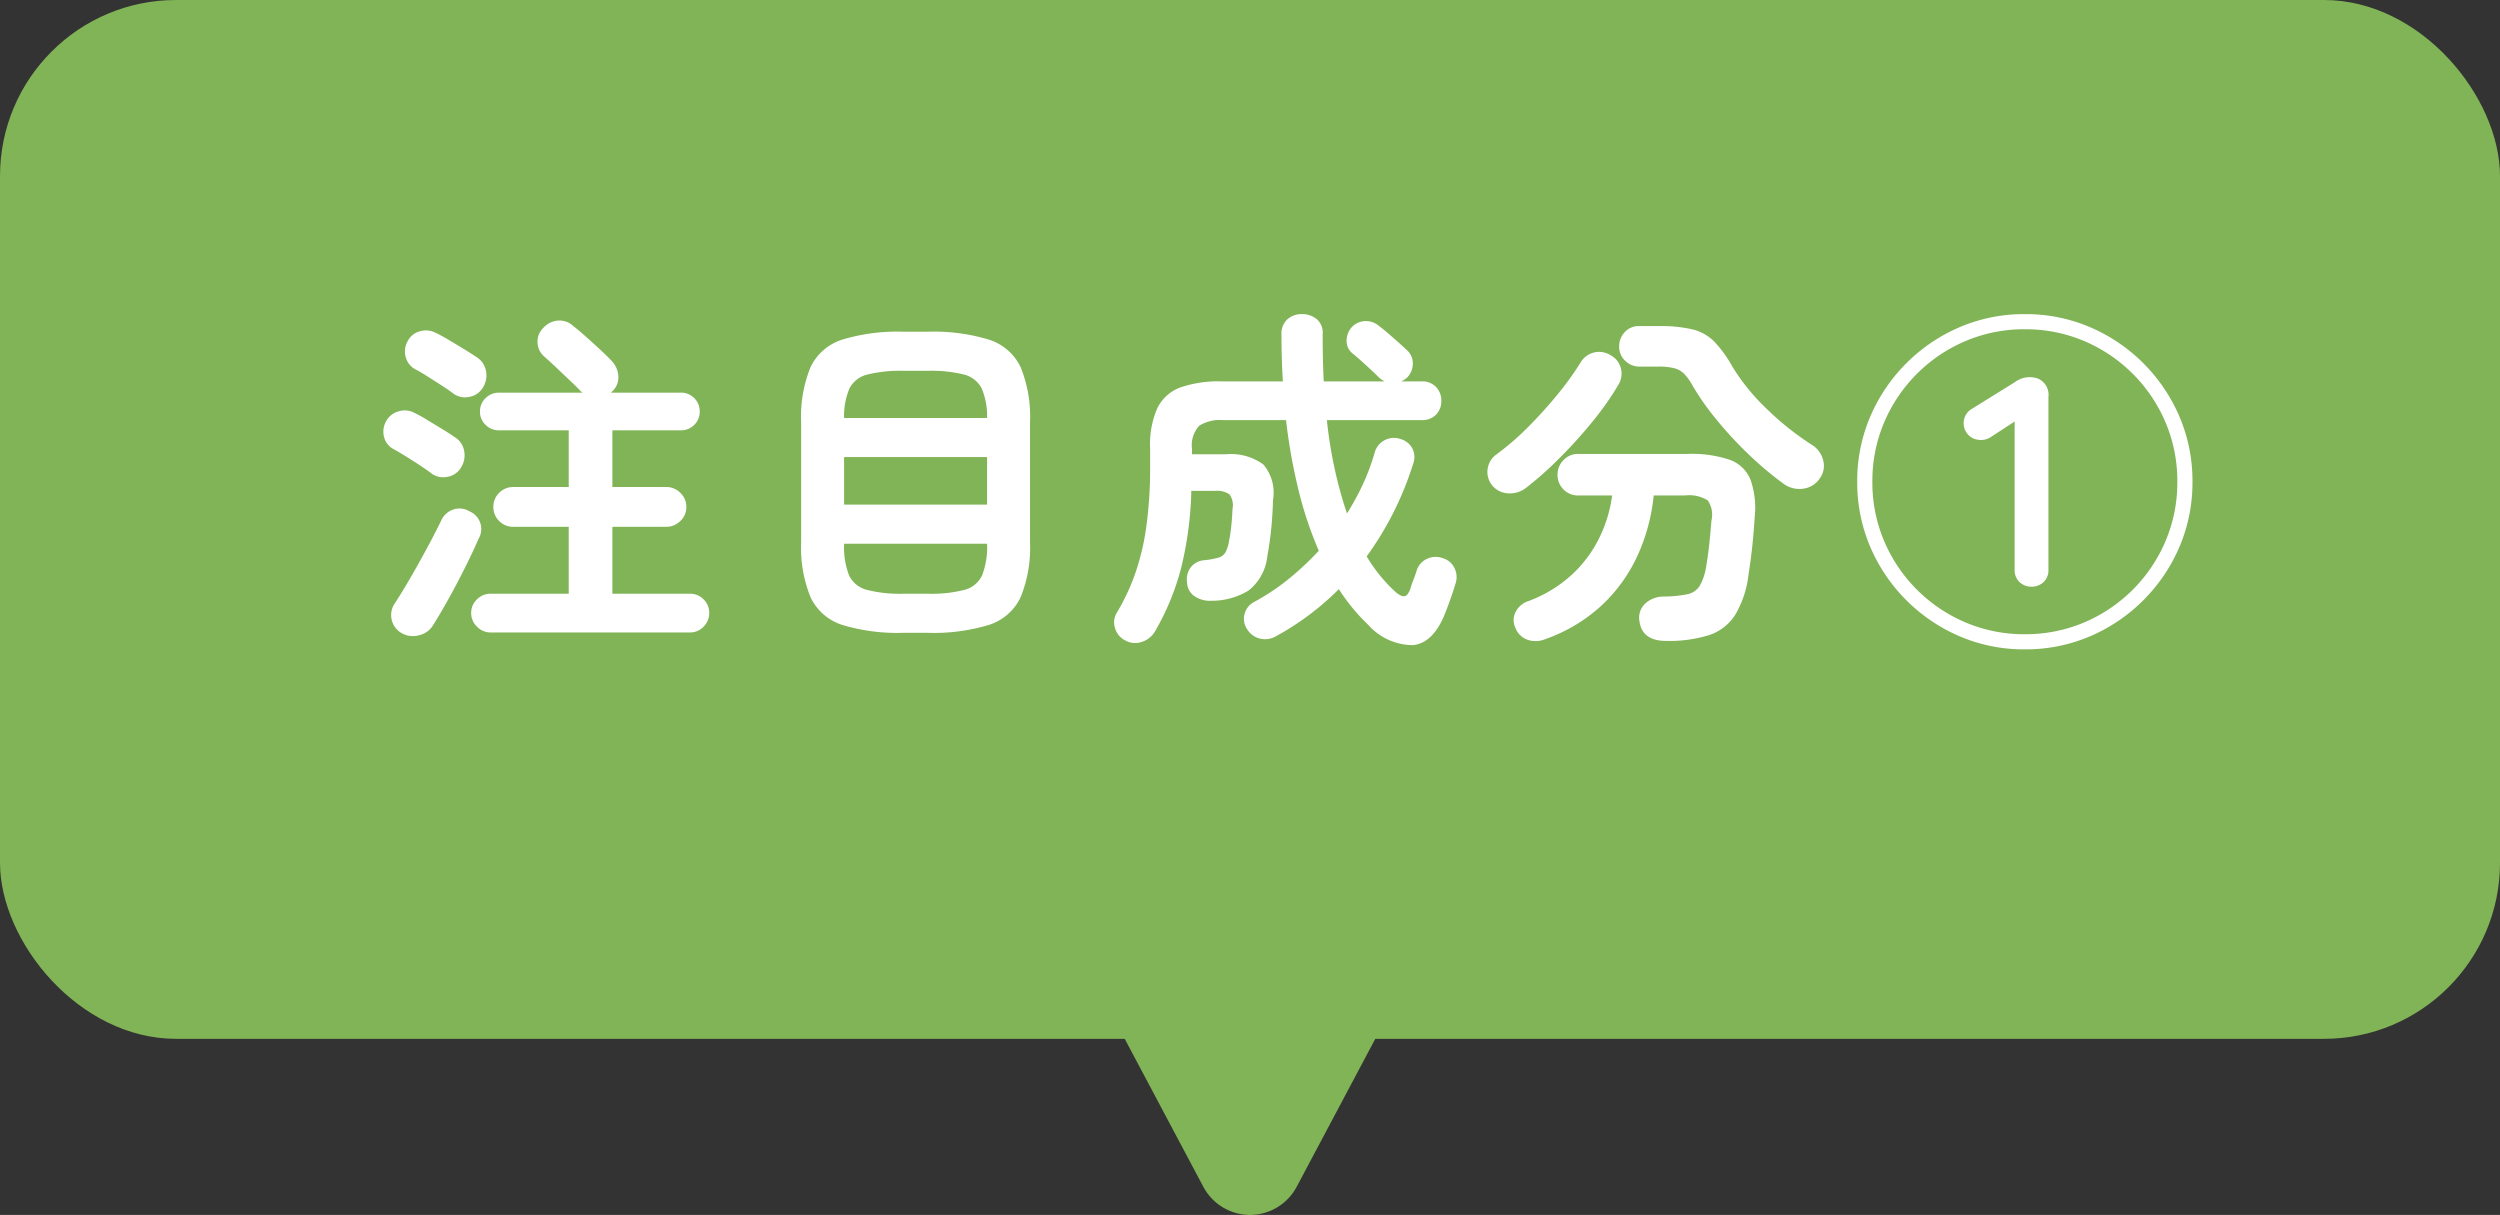
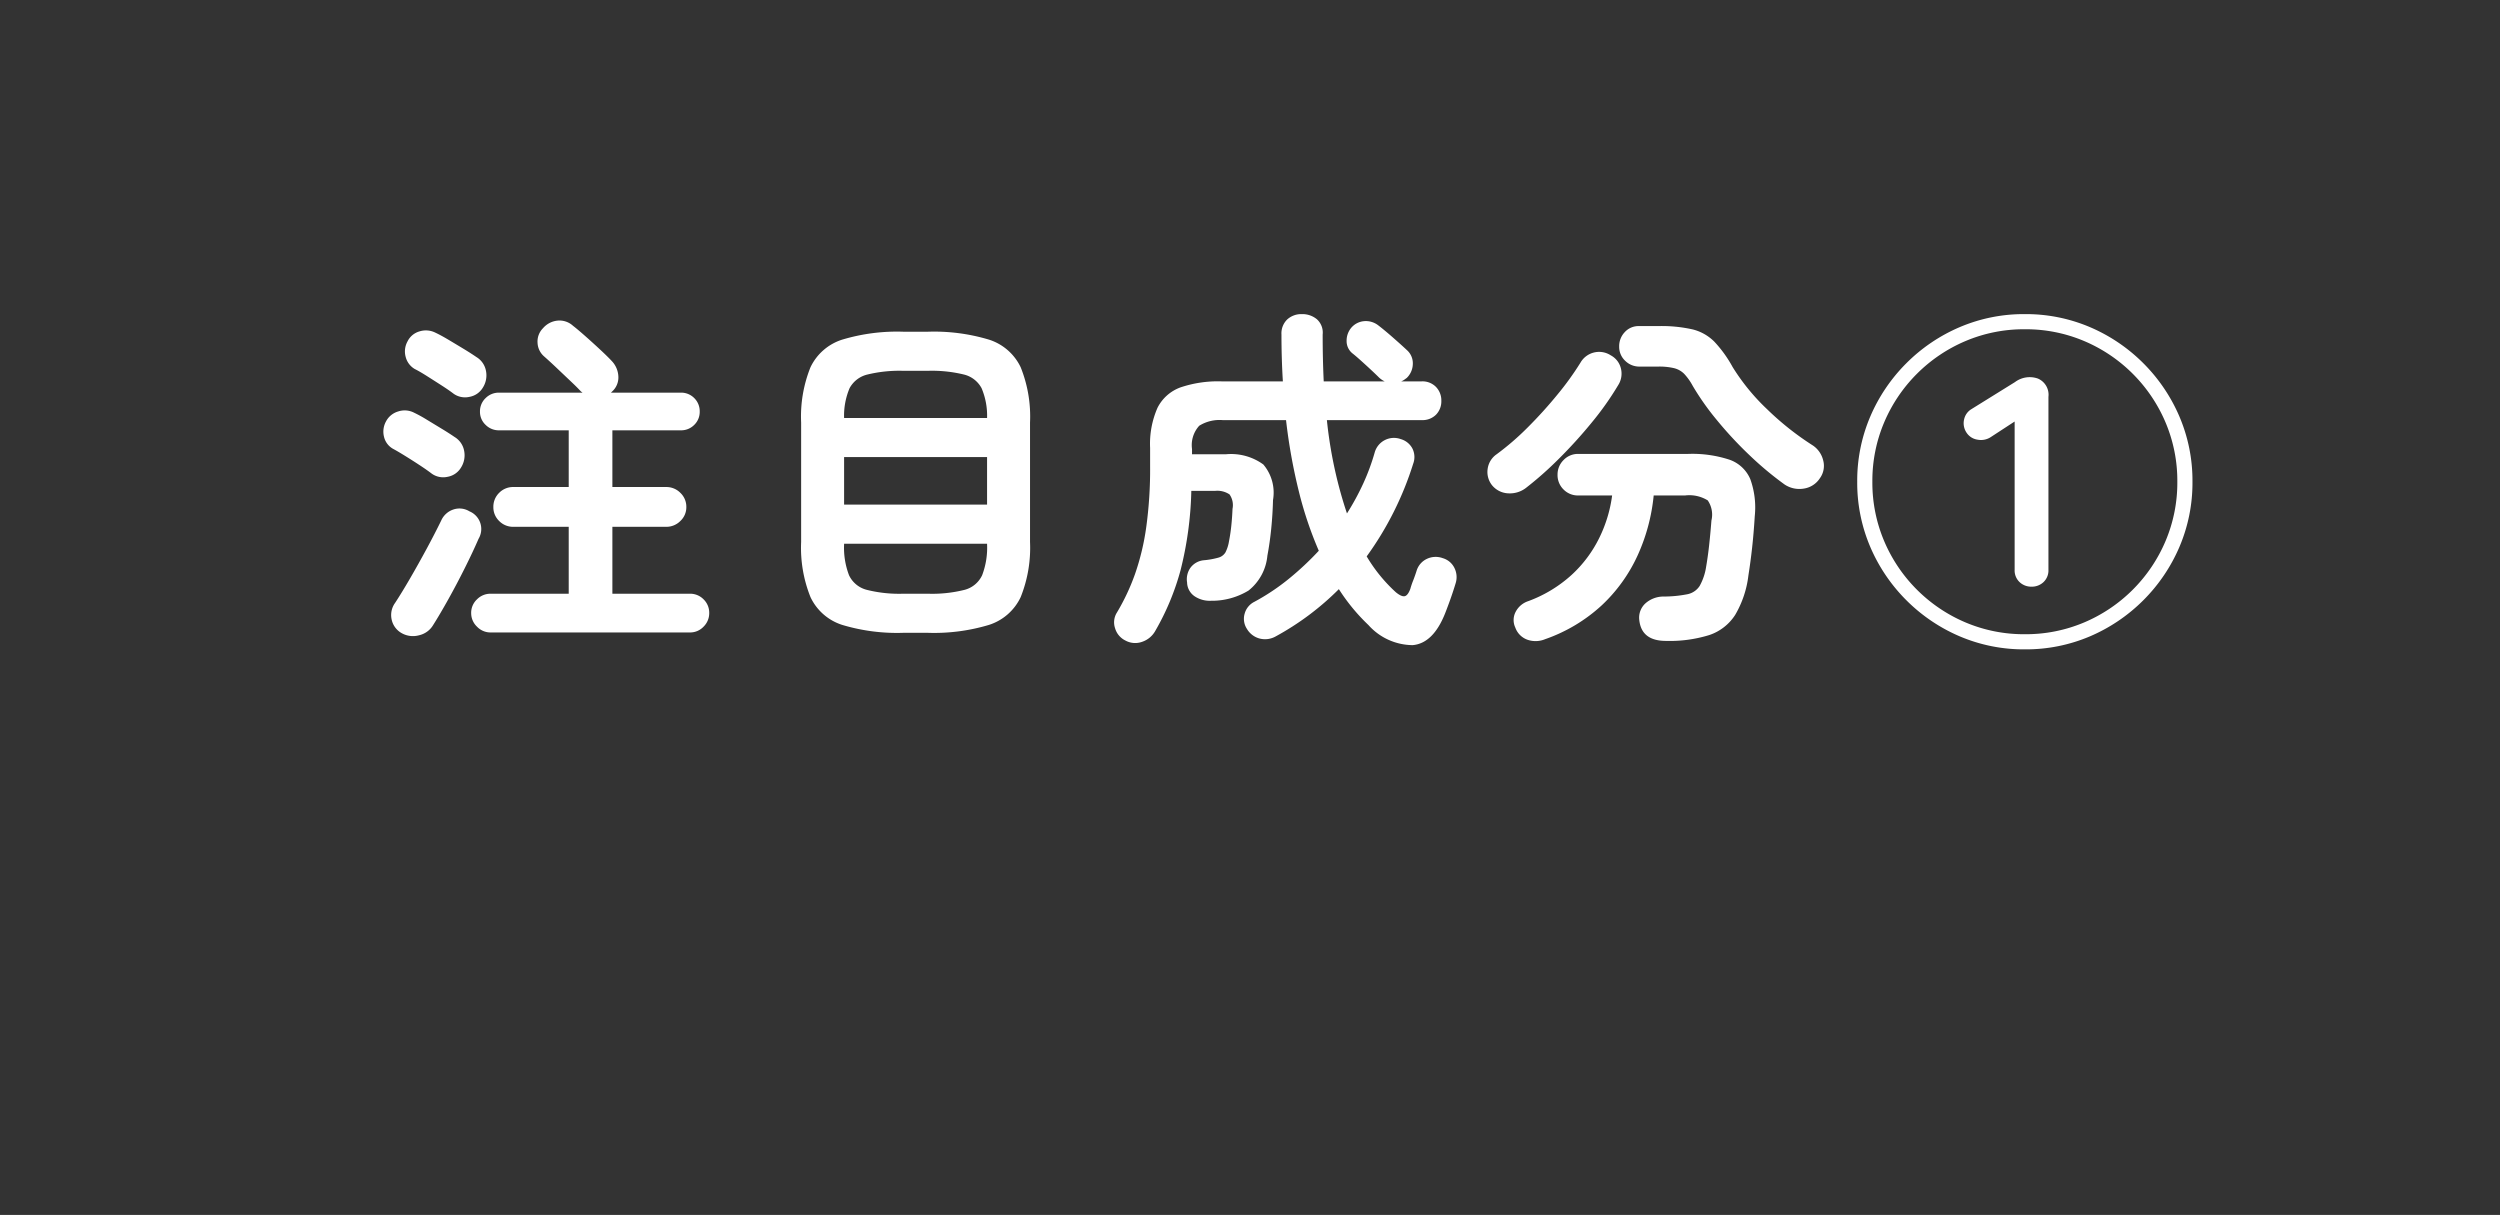
<svg xmlns="http://www.w3.org/2000/svg" width="141.986" height="69" viewBox="0 0 141.986 69">
  <rect x="0" y="0" width="141.986" height="69" fill="#333333" stroke="none" />
  <g id="point_b1_p2" transform="translate(-261.348 -4297.04)">
    <g id="point_b1_p2-2" data-name="point_b1_p2" transform="translate(17.348 723.04)">
-       <rect id="長方形_145" data-name="長方形 145" width="141.986" height="59" rx="10" transform="translate(244 3574)" fill="#80b456" />
      <g id="多角形_4" data-name="多角形 4" transform="translate(323.493 3640) rotate(180)" fill="#80b456" stroke-linecap="round" stroke-linejoin="round">
-         <path d="M 19.495 17.5 L 17 17.5 L 0 17.5 L -2.495 17.5 L -1.325 15.296 L 7.175 -0.704 L 8.5 -3.197 L 9.825 -0.704 L 18.325 15.296 L 19.495 17.5 Z" stroke="none" />
-         <path d="M 8.5 0 L 0 16 L 17 16 L 8.5 0 M 8.5 -3 C 9.61 -3 10.629 -2.387 11.149 -1.407 L 19.649 14.593 C 20.143 15.522 20.114 16.643 19.571 17.546 C 19.029 18.448 18.053 19 17 19 L 0 19 C -1.053 19 -2.029 18.448 -2.571 17.546 C -3.114 16.643 -3.143 15.522 -2.649 14.593 L 5.851 -1.407 C 6.371 -2.387 7.39 -3 8.5 -3 Z" stroke="none" fill="#80b456" />
-       </g>
+         </g>
    </g>
    <path id="パス_3590" data-name="パス 3590" d="M6.86.96A1.055,1.055,0,0,1,6.09.63a1.055,1.055,0,0,1-.33-.77,1.045,1.045,0,0,1,.33-.78,1.071,1.071,0,0,1,.77-.32H11.3v-3.8H8.16a1.1,1.1,0,0,1-.81-.33,1.078,1.078,0,0,1-.33-.79,1.1,1.1,0,0,1,.33-.81,1.1,1.1,0,0,1,.81-.33H11.3v-3.22H7.34a1.055,1.055,0,0,1-.76-.31,1.006,1.006,0,0,1-.32-.75,1.029,1.029,0,0,1,.32-.77,1.055,1.055,0,0,1,.76-.31h4.74a.313.313,0,0,0-.08-.06q-.2-.22-.57-.57l-.78-.74q-.41-.39-.75-.69a1.078,1.078,0,0,1-.37-.77,1.067,1.067,0,0,1,.31-.83,1.244,1.244,0,0,1,.82-.43,1.134,1.134,0,0,1,.88.29q.26.2.69.58t.86.78q.43.4.67.66a1.354,1.354,0,0,1,.36.87,1.069,1.069,0,0,1-.36.85l-.06.06h3.96a1.045,1.045,0,0,1,.77.31,1.045,1.045,0,0,1,.31.77,1.022,1.022,0,0,1-.31.75,1.045,1.045,0,0,1-.77.31H13.78V-7.3h3.06a1.111,1.111,0,0,1,.8.33,1.085,1.085,0,0,1,.34.81,1.062,1.062,0,0,1-.34.79,1.111,1.111,0,0,1-.8.33H13.78v3.8h4.4a1.061,1.061,0,0,1,.78.32,1.061,1.061,0,0,1,.32.78,1.071,1.071,0,0,1-.32.77,1.045,1.045,0,0,1-.78.33ZM1.78.98A1.158,1.158,0,0,1,1.24.21a1.177,1.177,0,0,1,.2-.93q.38-.58.85-1.39t.94-1.68q.47-.87.83-1.61a1.152,1.152,0,0,1,.68-.62,1.077,1.077,0,0,1,.92.1,1.086,1.086,0,0,1,.52,1.56q-.32.74-.78,1.66T4.46-.92Q3.98-.06,3.6.54a1.249,1.249,0,0,1-.8.58A1.3,1.3,0,0,1,1.78.98ZM4.76-12.6q-.26-.2-.68-.47t-.83-.53q-.41-.26-.69-.4a1.11,1.11,0,0,1-.52-.69,1.166,1.166,0,0,1,.1-.87,1.089,1.089,0,0,1,.69-.58,1.2,1.2,0,0,1,.91.08q.3.14.72.39t.85.51q.43.26.75.48a1.162,1.162,0,0,1,.54.78,1.3,1.3,0,0,1-.18.96,1.111,1.111,0,0,1-.76.52A1.123,1.123,0,0,1,4.76-12.6ZM3.52-8.06q-.26-.2-.67-.47t-.83-.53q-.42-.26-.68-.4a1.059,1.059,0,0,1-.53-.69,1.2,1.2,0,0,1,.11-.87,1.136,1.136,0,0,1,.69-.57,1.168,1.168,0,0,1,.91.07,7.492,7.492,0,0,1,.71.39l.84.51q.43.26.75.48a1.162,1.162,0,0,1,.54.78,1.3,1.3,0,0,1-.18.96,1.111,1.111,0,0,1-.76.52A1.123,1.123,0,0,1,3.52-8.06ZM30.32.98A10.805,10.805,0,0,1,26.83.53a2.994,2.994,0,0,1-1.8-1.58,7.521,7.521,0,0,1-.53-3.13v-6.78a7.509,7.509,0,0,1,.53-3.14,3,3,0,0,1,1.8-1.57,10.805,10.805,0,0,1,3.49-.45h1.36a10.805,10.805,0,0,1,3.49.45,3,3,0,0,1,1.8,1.57,7.509,7.509,0,0,1,.53,3.14v6.78a7.521,7.521,0,0,1-.53,3.13A2.994,2.994,0,0,1,35.17.53a10.805,10.805,0,0,1-3.49.45ZM26.94-6.3h8.12V-9H26.94ZM30.3-1.24h1.4a7.519,7.519,0,0,0,2.08-.22,1.524,1.524,0,0,0,1-.83,4.39,4.39,0,0,0,.28-1.77v-.02H26.94v.02a4.39,4.39,0,0,0,.28,1.77,1.527,1.527,0,0,0,1.01.83A7.536,7.536,0,0,0,30.3-1.24Zm-3.36-9.98h8.12a4.011,4.011,0,0,0-.31-1.69,1.552,1.552,0,0,0-1.01-.78,7.661,7.661,0,0,0-2.04-.21H30.3a7.68,7.68,0,0,0-2.03.21,1.556,1.556,0,0,0-1.02.78A4.011,4.011,0,0,0,26.94-11.22ZM42.92,1.42a1.125,1.125,0,0,1-.59-.7,1.044,1.044,0,0,1,.11-.9,12.247,12.247,0,0,0,1.02-2.17,13.887,13.887,0,0,0,.64-2.67,24.093,24.093,0,0,0,.22-3.46V-9.52a5.076,5.076,0,0,1,.42-2.28,2.365,2.365,0,0,1,1.31-1.16,6.646,6.646,0,0,1,2.33-.34h3.48q-.04-.64-.06-1.31t-.02-1.35a1.1,1.1,0,0,1,.33-.86,1.187,1.187,0,0,1,.83-.3,1.289,1.289,0,0,1,.85.29,1.016,1.016,0,0,1,.33.87q0,1.4.06,2.66h3.46a1.253,1.253,0,0,1-.32-.22q-.18-.18-.47-.45t-.58-.53q-.29-.26-.47-.4a.892.892,0,0,1-.32-.7,1.139,1.139,0,0,1,.26-.74,1.079,1.079,0,0,1,.73-.38,1.151,1.151,0,0,1,.81.24q.34.26.82.68t.8.72a1,1,0,0,1,.34.8,1.135,1.135,0,0,1-.34.78l-.15.11a.809.809,0,0,1-.17.09h1.16a1.07,1.07,0,0,1,.82.32,1.1,1.1,0,0,1,.3.78,1.089,1.089,0,0,1-.3.79,1.088,1.088,0,0,1-.82.31H54.36a24.733,24.733,0,0,0,.46,2.85A24.246,24.246,0,0,0,55.5-5.8a14.333,14.333,0,0,0,.92-1.69,12.261,12.261,0,0,0,.66-1.79,1.136,1.136,0,0,1,.58-.69,1.136,1.136,0,0,1,.9-.05,1.087,1.087,0,0,1,.65.52,1.077,1.077,0,0,1,.05.88,18.21,18.21,0,0,1-2.64,5.26,8.858,8.858,0,0,0,1.66,2.04q.32.26.5.22t.32-.42a4.375,4.375,0,0,1,.16-.47q.12-.31.2-.57a1.1,1.1,0,0,1,.58-.66,1.165,1.165,0,0,1,.9-.04,1.069,1.069,0,0,1,.67.57,1.159,1.159,0,0,1,.07.83q-.12.4-.27.83t-.33.89q-.68,1.72-1.85,1.82A3.4,3.4,0,0,1,56.72.54,10.886,10.886,0,0,1,55.04-1.5a15.607,15.607,0,0,1-3.58,2.68,1.227,1.227,0,0,1-.9.13,1.188,1.188,0,0,1-.74-.55,1.04,1.04,0,0,1-.13-.87,1.061,1.061,0,0,1,.55-.67,12.405,12.405,0,0,0,1.95-1.3,16.866,16.866,0,0,0,1.71-1.6,21.314,21.314,0,0,1-1.13-3.36,31.875,31.875,0,0,1-.73-4.06h-3.6a2.179,2.179,0,0,0-1.33.32,1.631,1.631,0,0,0-.41,1.32v.3h1.92a3.12,3.12,0,0,1,2.13.58,2.468,2.468,0,0,1,.55,2.02q-.02.8-.1,1.61T50.98-3.4a2.856,2.856,0,0,1-1.07,1.98,4,4,0,0,1-2.13.58,1.544,1.544,0,0,1-.91-.24.973.973,0,0,1-.45-.8,1.121,1.121,0,0,1,.21-.86,1.07,1.07,0,0,1,.73-.4,4.517,4.517,0,0,0,.84-.15.673.673,0,0,0,.4-.3,2.118,2.118,0,0,0,.2-.63q.08-.4.13-.87T49-6.06a1.058,1.058,0,0,0-.17-.82,1.241,1.241,0,0,0-.83-.2H46.66a20.114,20.114,0,0,1-.61,4.5A14.334,14.334,0,0,1,44.62.86a1.343,1.343,0,0,1-.75.63A1.155,1.155,0,0,1,42.92,1.42Zm30.7.02q-1.4,0-1.52-1.2a1.1,1.1,0,0,1,.36-.94,1.545,1.545,0,0,1,1.02-.38,7,7,0,0,0,1.35-.13,1.083,1.083,0,0,0,.7-.47,3.222,3.222,0,0,0,.37-1.1q.1-.58.17-1.22t.13-1.4a1.429,1.429,0,0,0-.21-1.14,1.994,1.994,0,0,0-1.29-.28H72.92a10.7,10.7,0,0,1-.91,3.4A9.019,9.019,0,0,1,69.98-.59a9.2,9.2,0,0,1-3.22,1.93,1.411,1.411,0,0,1-.99.04,1.136,1.136,0,0,1-.71-.7,1,1,0,0,1,.02-.89,1.243,1.243,0,0,1,.72-.61,7.515,7.515,0,0,0,2.46-1.49,7.1,7.1,0,0,0,1.57-2.1,7.733,7.733,0,0,0,.73-2.41H68.64a1.141,1.141,0,0,1-.84-.34A1.141,1.141,0,0,1,67.46-8a1.151,1.151,0,0,1,.34-.83,1.125,1.125,0,0,1,.84-.35h6.22a6.769,6.769,0,0,1,2.37.33,2,2,0,0,1,1.18,1.11,4.746,4.746,0,0,1,.25,2.1q-.06.98-.15,1.79T78.3-2.28a5.764,5.764,0,0,1-.75,2.24,2.805,2.805,0,0,1-1.48,1.15A7.6,7.6,0,0,1,73.62,1.44Zm6.74-8.88A18.608,18.608,0,0,1,78.37-9.1a21.749,21.749,0,0,1-1.86-2,14.9,14.9,0,0,1-1.37-1.94,3.26,3.26,0,0,0-.49-.69,1.236,1.236,0,0,0-.57-.32,3.635,3.635,0,0,0-.9-.09H72.12a1.135,1.135,0,0,1-.82-.33,1.085,1.085,0,0,1-.34-.81,1.154,1.154,0,0,1,.32-.82,1.053,1.053,0,0,1,.8-.34h1.1a8,8,0,0,1,1.96.19,2.644,2.644,0,0,1,1.22.69,6.954,6.954,0,0,1,1.04,1.44,11.937,11.937,0,0,0,1.96,2.4,16.171,16.171,0,0,0,2.6,2.06,1.421,1.421,0,0,1,.59.86,1.191,1.191,0,0,1-.19,1,1.317,1.317,0,0,1-.92.59A1.512,1.512,0,0,1,80.36-7.44Zm-14.68.18a1.5,1.5,0,0,1-1,.32,1.257,1.257,0,0,1-.94-.46,1.209,1.209,0,0,1-.25-.93A1.2,1.2,0,0,1,64-9.16a15.092,15.092,0,0,0,1.78-1.54,24.727,24.727,0,0,0,1.69-1.87,16.442,16.442,0,0,0,1.29-1.79,1.217,1.217,0,0,1,.77-.58,1.211,1.211,0,0,1,.95.16,1.148,1.148,0,0,1,.58.75,1.211,1.211,0,0,1-.16.95,16.962,16.962,0,0,1-1.5,2.12,26.681,26.681,0,0,1-1.88,2.07A19.762,19.762,0,0,1,65.68-7.26ZM94,1.92a9.262,9.262,0,0,1-3.7-.74A9.622,9.622,0,0,1,87.27-.87,9.622,9.622,0,0,1,85.22-3.9a9.262,9.262,0,0,1-.74-3.7,9.262,9.262,0,0,1,.74-3.7,9.622,9.622,0,0,1,2.05-3.03,9.622,9.622,0,0,1,3.03-2.05,9.262,9.262,0,0,1,3.7-.74,9.262,9.262,0,0,1,3.7.74,9.622,9.622,0,0,1,3.03,2.05,9.622,9.622,0,0,1,2.05,3.03,9.261,9.261,0,0,1,.74,3.7,9.261,9.261,0,0,1-.74,3.7,9.622,9.622,0,0,1-2.05,3.03A9.622,9.622,0,0,1,97.7,1.18,9.262,9.262,0,0,1,94,1.92Zm0-.86A8.5,8.5,0,0,0,97.37.39a8.686,8.686,0,0,0,2.76-1.86,8.686,8.686,0,0,0,1.86-2.76,8.495,8.495,0,0,0,.67-3.37,8.495,8.495,0,0,0-.67-3.37,8.686,8.686,0,0,0-1.86-2.76,8.686,8.686,0,0,0-2.76-1.86A8.5,8.5,0,0,0,94-16.26a8.5,8.5,0,0,0-3.37.67,8.686,8.686,0,0,0-2.76,1.86,8.686,8.686,0,0,0-1.86,2.76,8.495,8.495,0,0,0-.67,3.37,8.495,8.495,0,0,0,.67,3.37,8.686,8.686,0,0,0,1.86,2.76A8.686,8.686,0,0,0,90.63.39,8.5,8.5,0,0,0,94,1.06Zm.38-2.7a.963.963,0,0,1-.68-.26.909.909,0,0,1-.28-.7v-8.42l-1.38.9a1.011,1.011,0,0,1-.73.13.9.9,0,0,1-.63-.41.952.952,0,0,1-.13-.74.9.9,0,0,1,.41-.58l2.48-1.54a1.392,1.392,0,0,1,1.3-.2,1,1,0,0,1,.6,1.04V-2.6a.909.909,0,0,1-.28.7A.963.963,0,0,1,94.38-1.64Z" transform="translate(282.348 4332)" fill="#fff" />
  </g>
</svg>